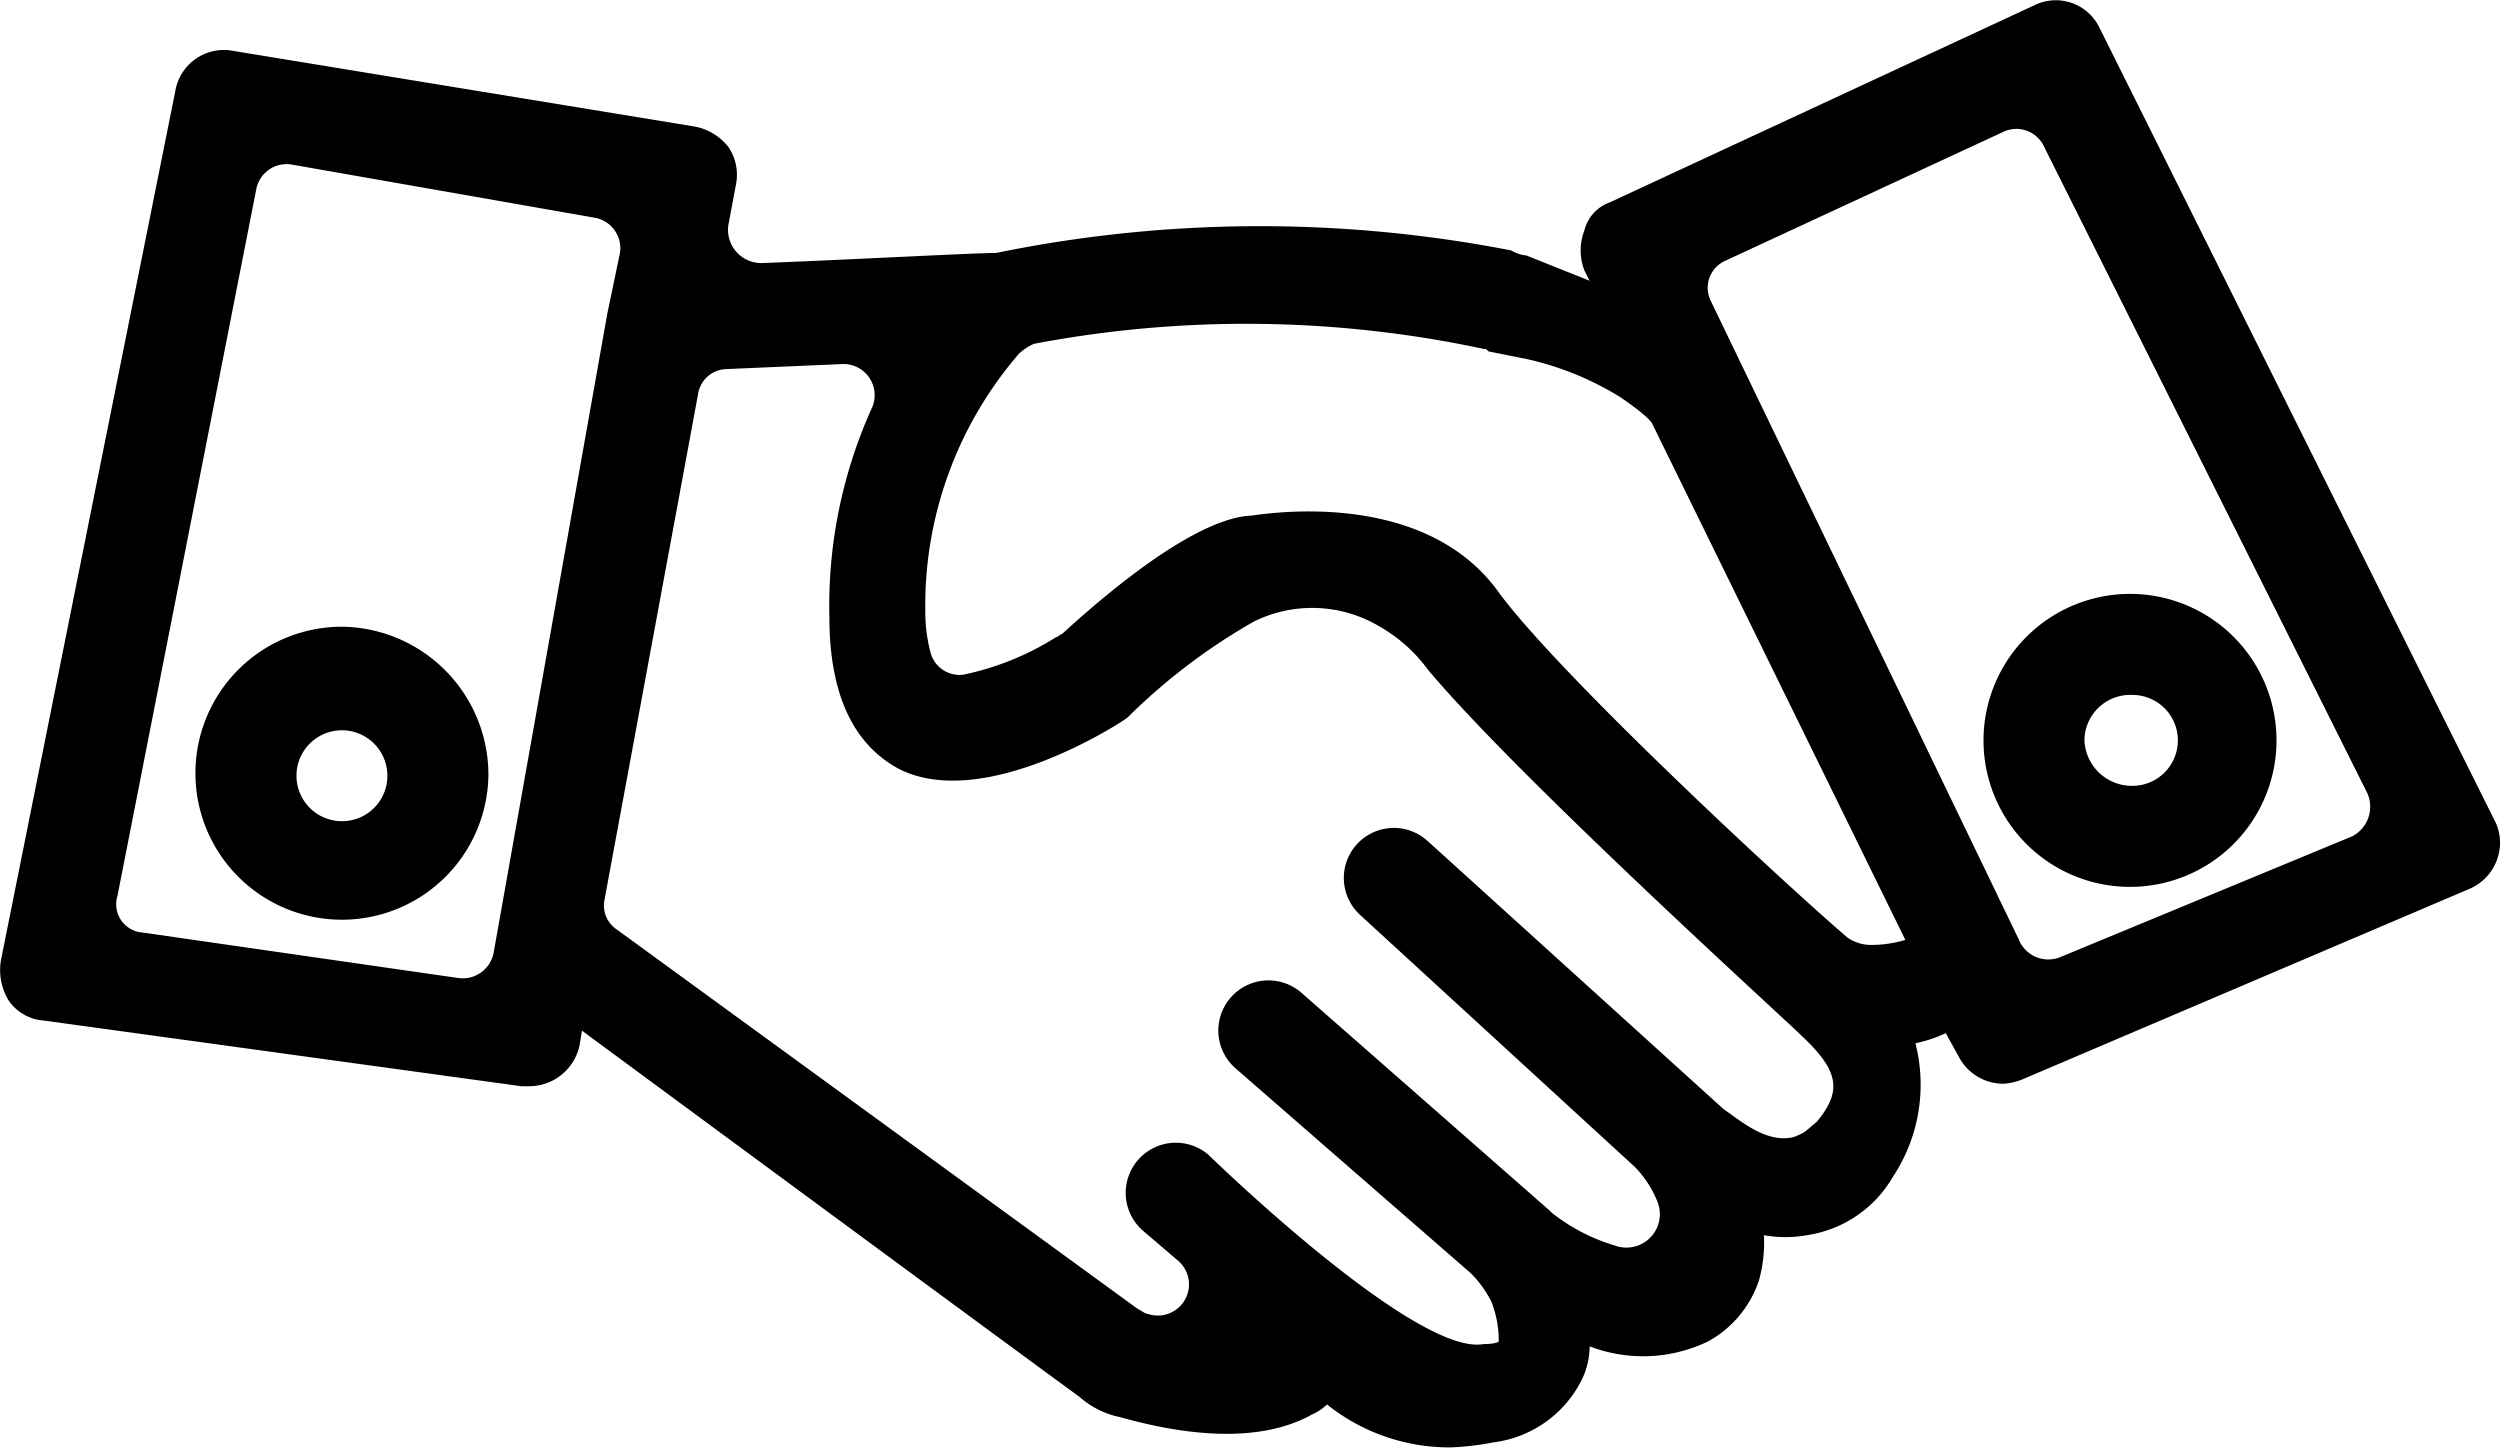
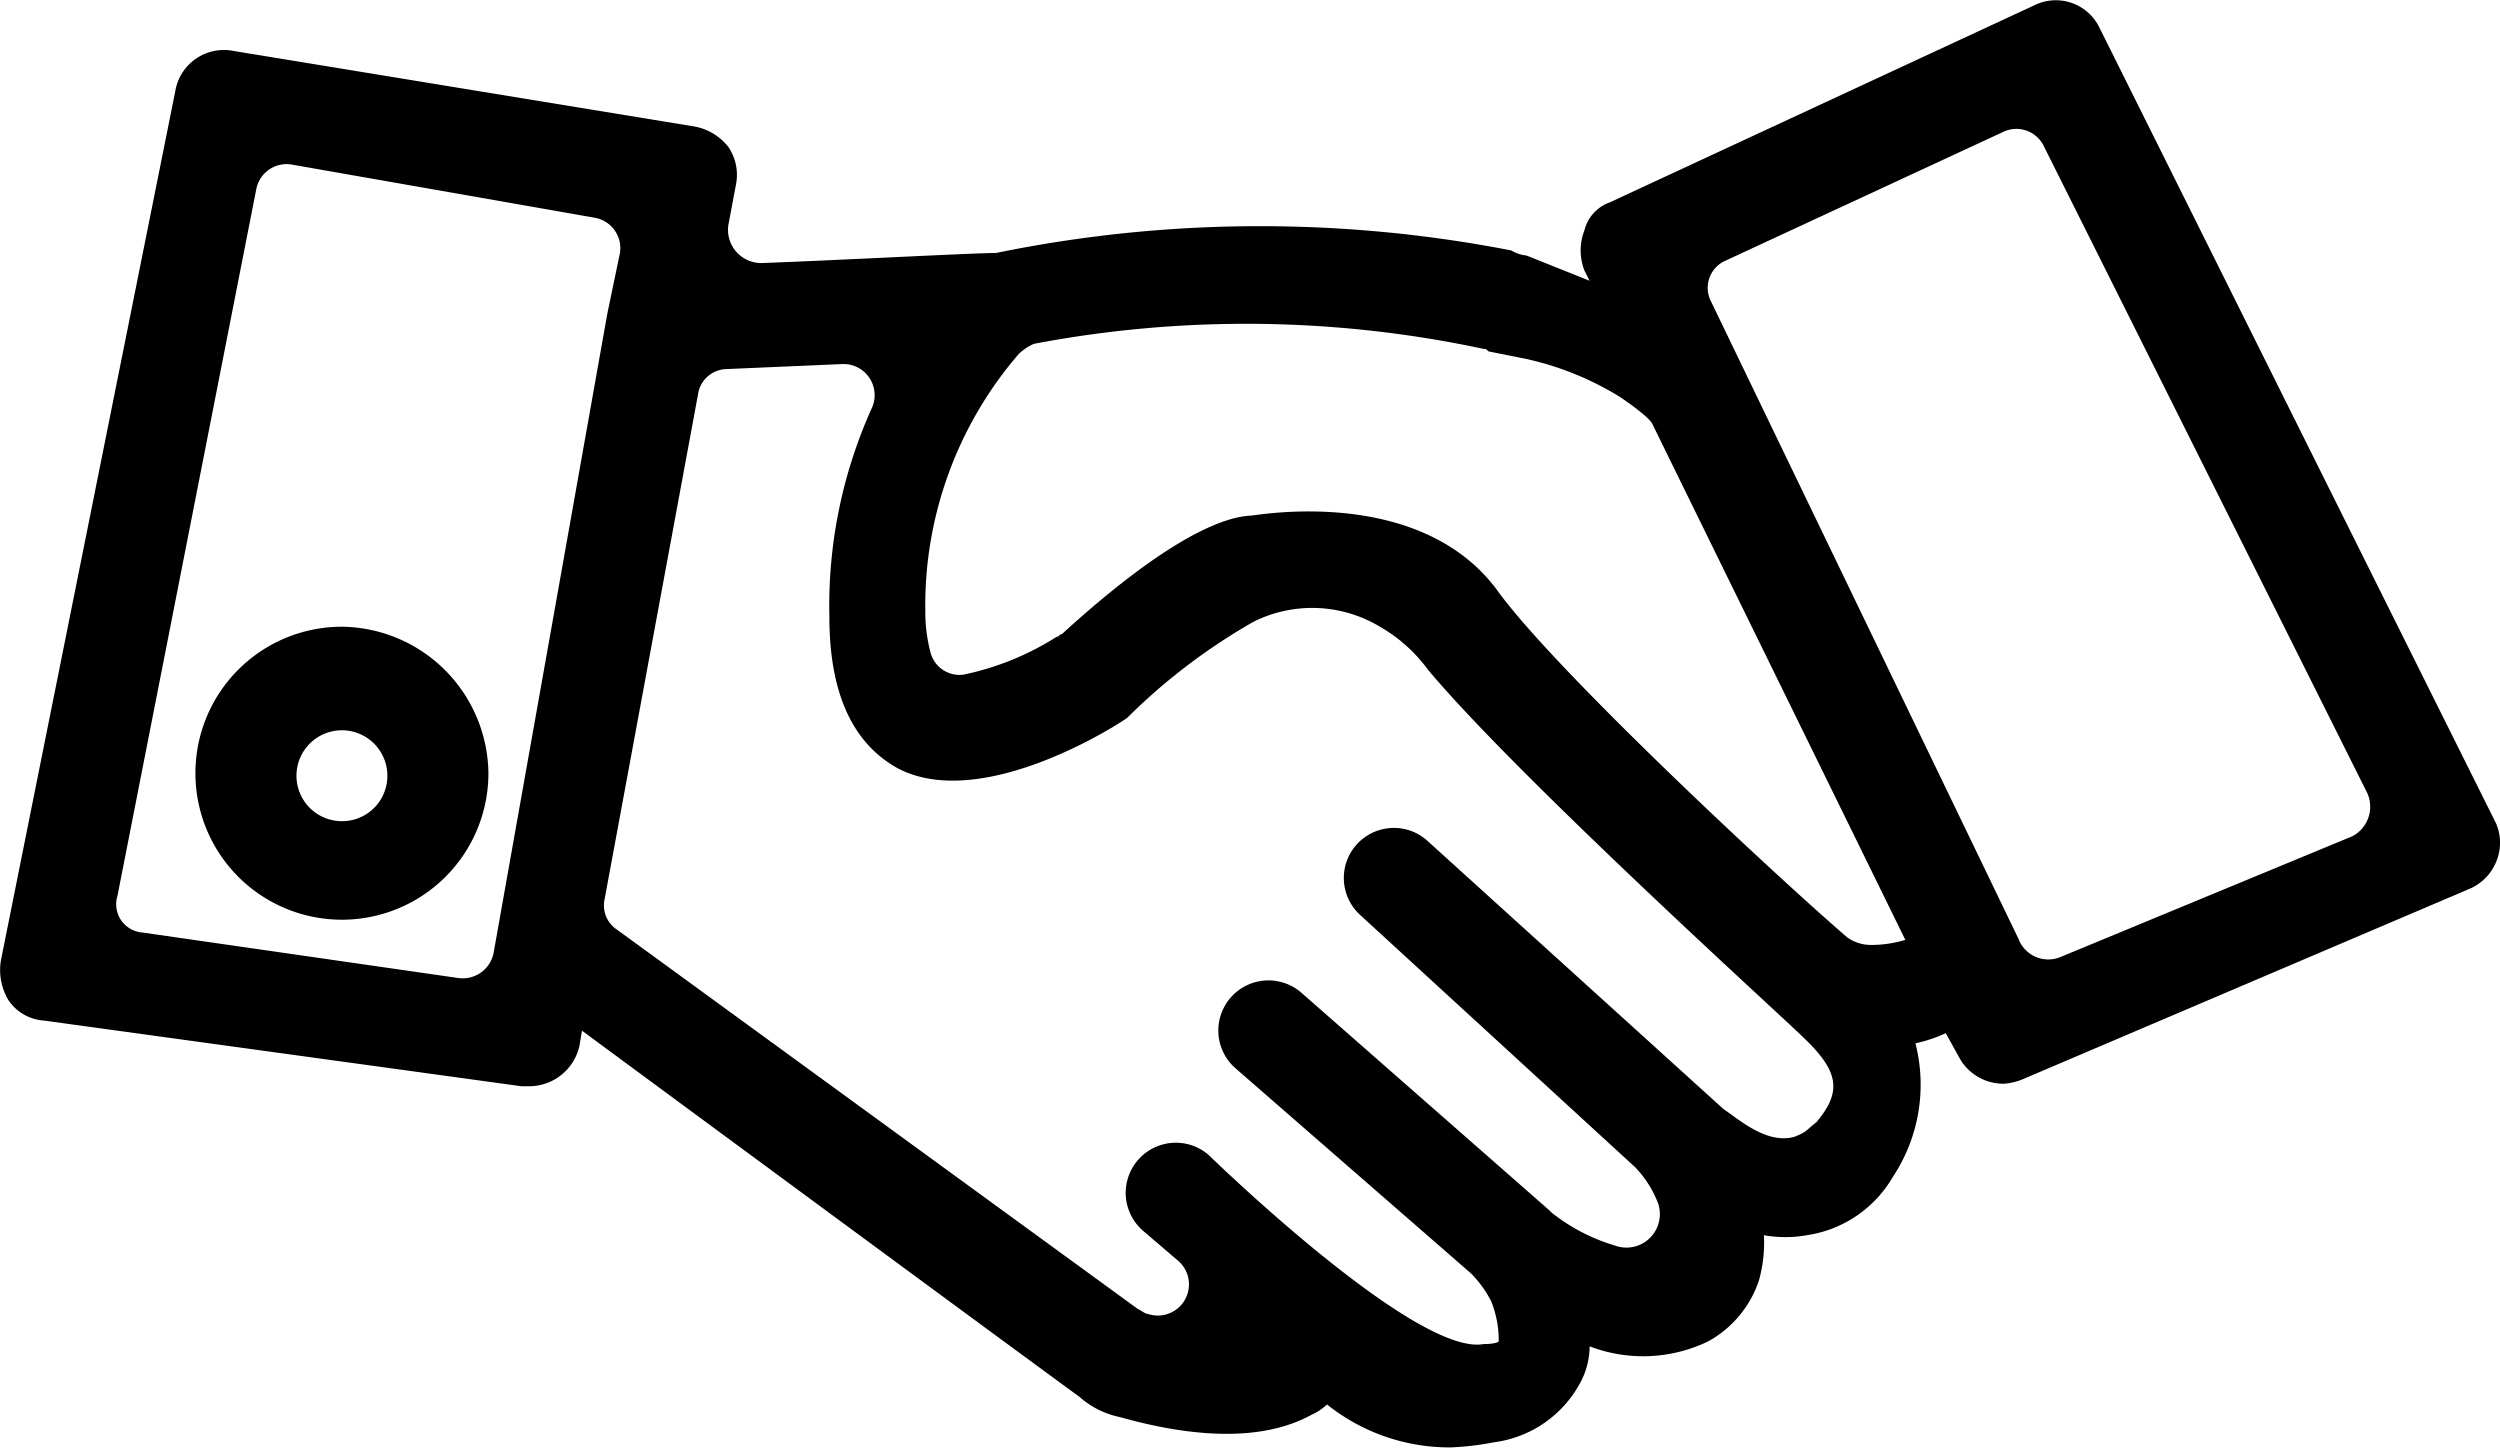
<svg xmlns="http://www.w3.org/2000/svg" width="70.514" height="40.828" viewBox="0 0 70.514 40.828">
  <path d="M749.154,75.716,737.97,53.277a1.367,1.367,0,0,0-1.852-.641l-11.968,5.556a1.12,1.12,0,0,0-.712.784,1.562,1.562,0,0,0,0,1.14l.143.285-1.781-.712a1.013,1.013,0,0,1-.427-.142,37.044,37.044,0,0,0-14.532.071c-.641,0-4.63.214-6.625.285a.938.938,0,0,1-.926-1.068l.214-1.14a1.4,1.4,0,0,0-.214-1.069,1.584,1.584,0,0,0-.926-.57l-13.036-2.137a1.39,1.39,0,0,0-1.638,1.14l-4.915,24.5a1.651,1.651,0,0,0,.214,1.14,1.31,1.31,0,0,0,1,.57l13.463,1.852h.214a1.455,1.455,0,0,0,1.425-1.14l.071-.427s11.4,8.406,14.033,10.329a2.468,2.468,0,0,0,1.14.57c2.279.641,4.132.641,5.414-.071a1.492,1.492,0,0,0,.427-.285,5.534,5.534,0,0,0,3.49,1.211,7.929,7.929,0,0,0,1.211-.143,3.234,3.234,0,0,0,2.493-1.781,2.194,2.194,0,0,0,.214-.926,4.219,4.219,0,0,0,3.348-.143,3.071,3.071,0,0,0,1.425-1.71,3.946,3.946,0,0,0,.142-1.282,3.451,3.451,0,0,0,1.211,0,3.373,3.373,0,0,0,2.422-1.638,4.71,4.71,0,0,0,.641-3.775,4.02,4.02,0,0,0,.855-.285l.356.641a1.419,1.419,0,0,0,1.282.784,1.678,1.678,0,0,0,.57-.142l12.537-5.343a1.411,1.411,0,0,0,.784-.784A1.385,1.385,0,0,0,749.154,75.716Zm-67.1,2.066,3.918-19.946a.872.872,0,0,1,1-.712l8.548,1.5a.872.872,0,0,1,.712,1l-.356,1.71h0l-3.206,18.022a.887.887,0,0,1-1,.712l-8.9-1.282A.8.8,0,0,1,682.051,77.782Zm47.941,6.34c-.356.285-.285.285-.641.427-.783.214-1.567-.5-1.995-.784l-8.334-7.551A1.411,1.411,0,1,0,717.1,78.28l7.765,7.123a2.99,2.99,0,0,1,.641,1h0a.943.943,0,0,1-1.211,1.211,5.307,5.307,0,0,1-1.781-.926l-.071-.071-6.981-6.126a1.414,1.414,0,1,0-1.852,2.137l6.625,5.77a3.167,3.167,0,0,1,.57.784,2.941,2.941,0,0,1,.214,1.14s-.071.071-.427.071c-1.923.356-7.765-5.343-7.765-5.343a1.414,1.414,0,0,0-1.852,2.137l1,.855a.879.879,0,0,1-.855,1.5h0c-.071,0-.142-.071-.285-.142L696.155,78.708a.817.817,0,0,1-.356-.855l2.636-14.247a.83.83,0,0,1,.784-.712l3.277-.142a.878.878,0,0,1,.855,1.211,13.548,13.548,0,0,0-1.211,5.913q0,3.206,1.923,4.274c2.422,1.282,6.411-1.353,6.482-1.425a16.987,16.987,0,0,1,3.562-2.707,3.708,3.708,0,0,1,3.562.142,4.37,4.37,0,0,1,1.353,1.211c2.565,3.063,10.044,9.83,10.543,10.329C730.633,82.7,730.7,83.267,729.992,84.122Zm2.493-5.129a3.3,3.3,0,0,1-1,.142,1.148,1.148,0,0,1-.641-.214c-2.066-1.781-8.335-7.622-9.9-9.83-2.208-2.921-6.767-2.066-6.91-2.066-1.425.071-3.633,1.781-5.343,3.348-.071,0-.071.071-.143.071a7.888,7.888,0,0,1-2.636,1.069.846.846,0,0,1-.926-.641,4.462,4.462,0,0,1-.143-1.14,10.861,10.861,0,0,1,2.636-7.266,1.489,1.489,0,0,1,.427-.285,32.031,32.031,0,0,1,12.68.142c.071,0,.071,0,.142.071l1.069.214a8.548,8.548,0,0,1,2.636,1.069s.855.57.926.784Zm3.206,0L727,60.97a.836.836,0,0,1,.427-1.14l7.836-3.633a.858.858,0,0,1,1.14.427l9.118,18.236a.94.94,0,0,1-.427,1.211l-8.263,3.419A.9.9,0,0,1,735.691,78.993Z" transform="translate(-678.747 -52.483)" />
-   <path d="M1349.948,257.582a4.132,4.132,0,1,0,4.132-4.132A4.135,4.135,0,0,0,1349.948,257.582Zm4.2-1.282a1.282,1.282,0,1,1,0,2.564,1.339,1.339,0,0,1-1.353-1.282A1.294,1.294,0,0,1,1354.151,256.3Z" transform="translate(-1294.002 -236.699)" />
  <path d="M749.006,264.56a4.132,4.132,0,1,0,4.132,4.132A4.181,4.181,0,0,0,749.006,264.56Zm0,5.485a1.282,1.282,0,1,1,1.282-1.282A1.277,1.277,0,0,1,749.006,270.045Z" transform="translate(-739.362 -246.883)" />
</svg>